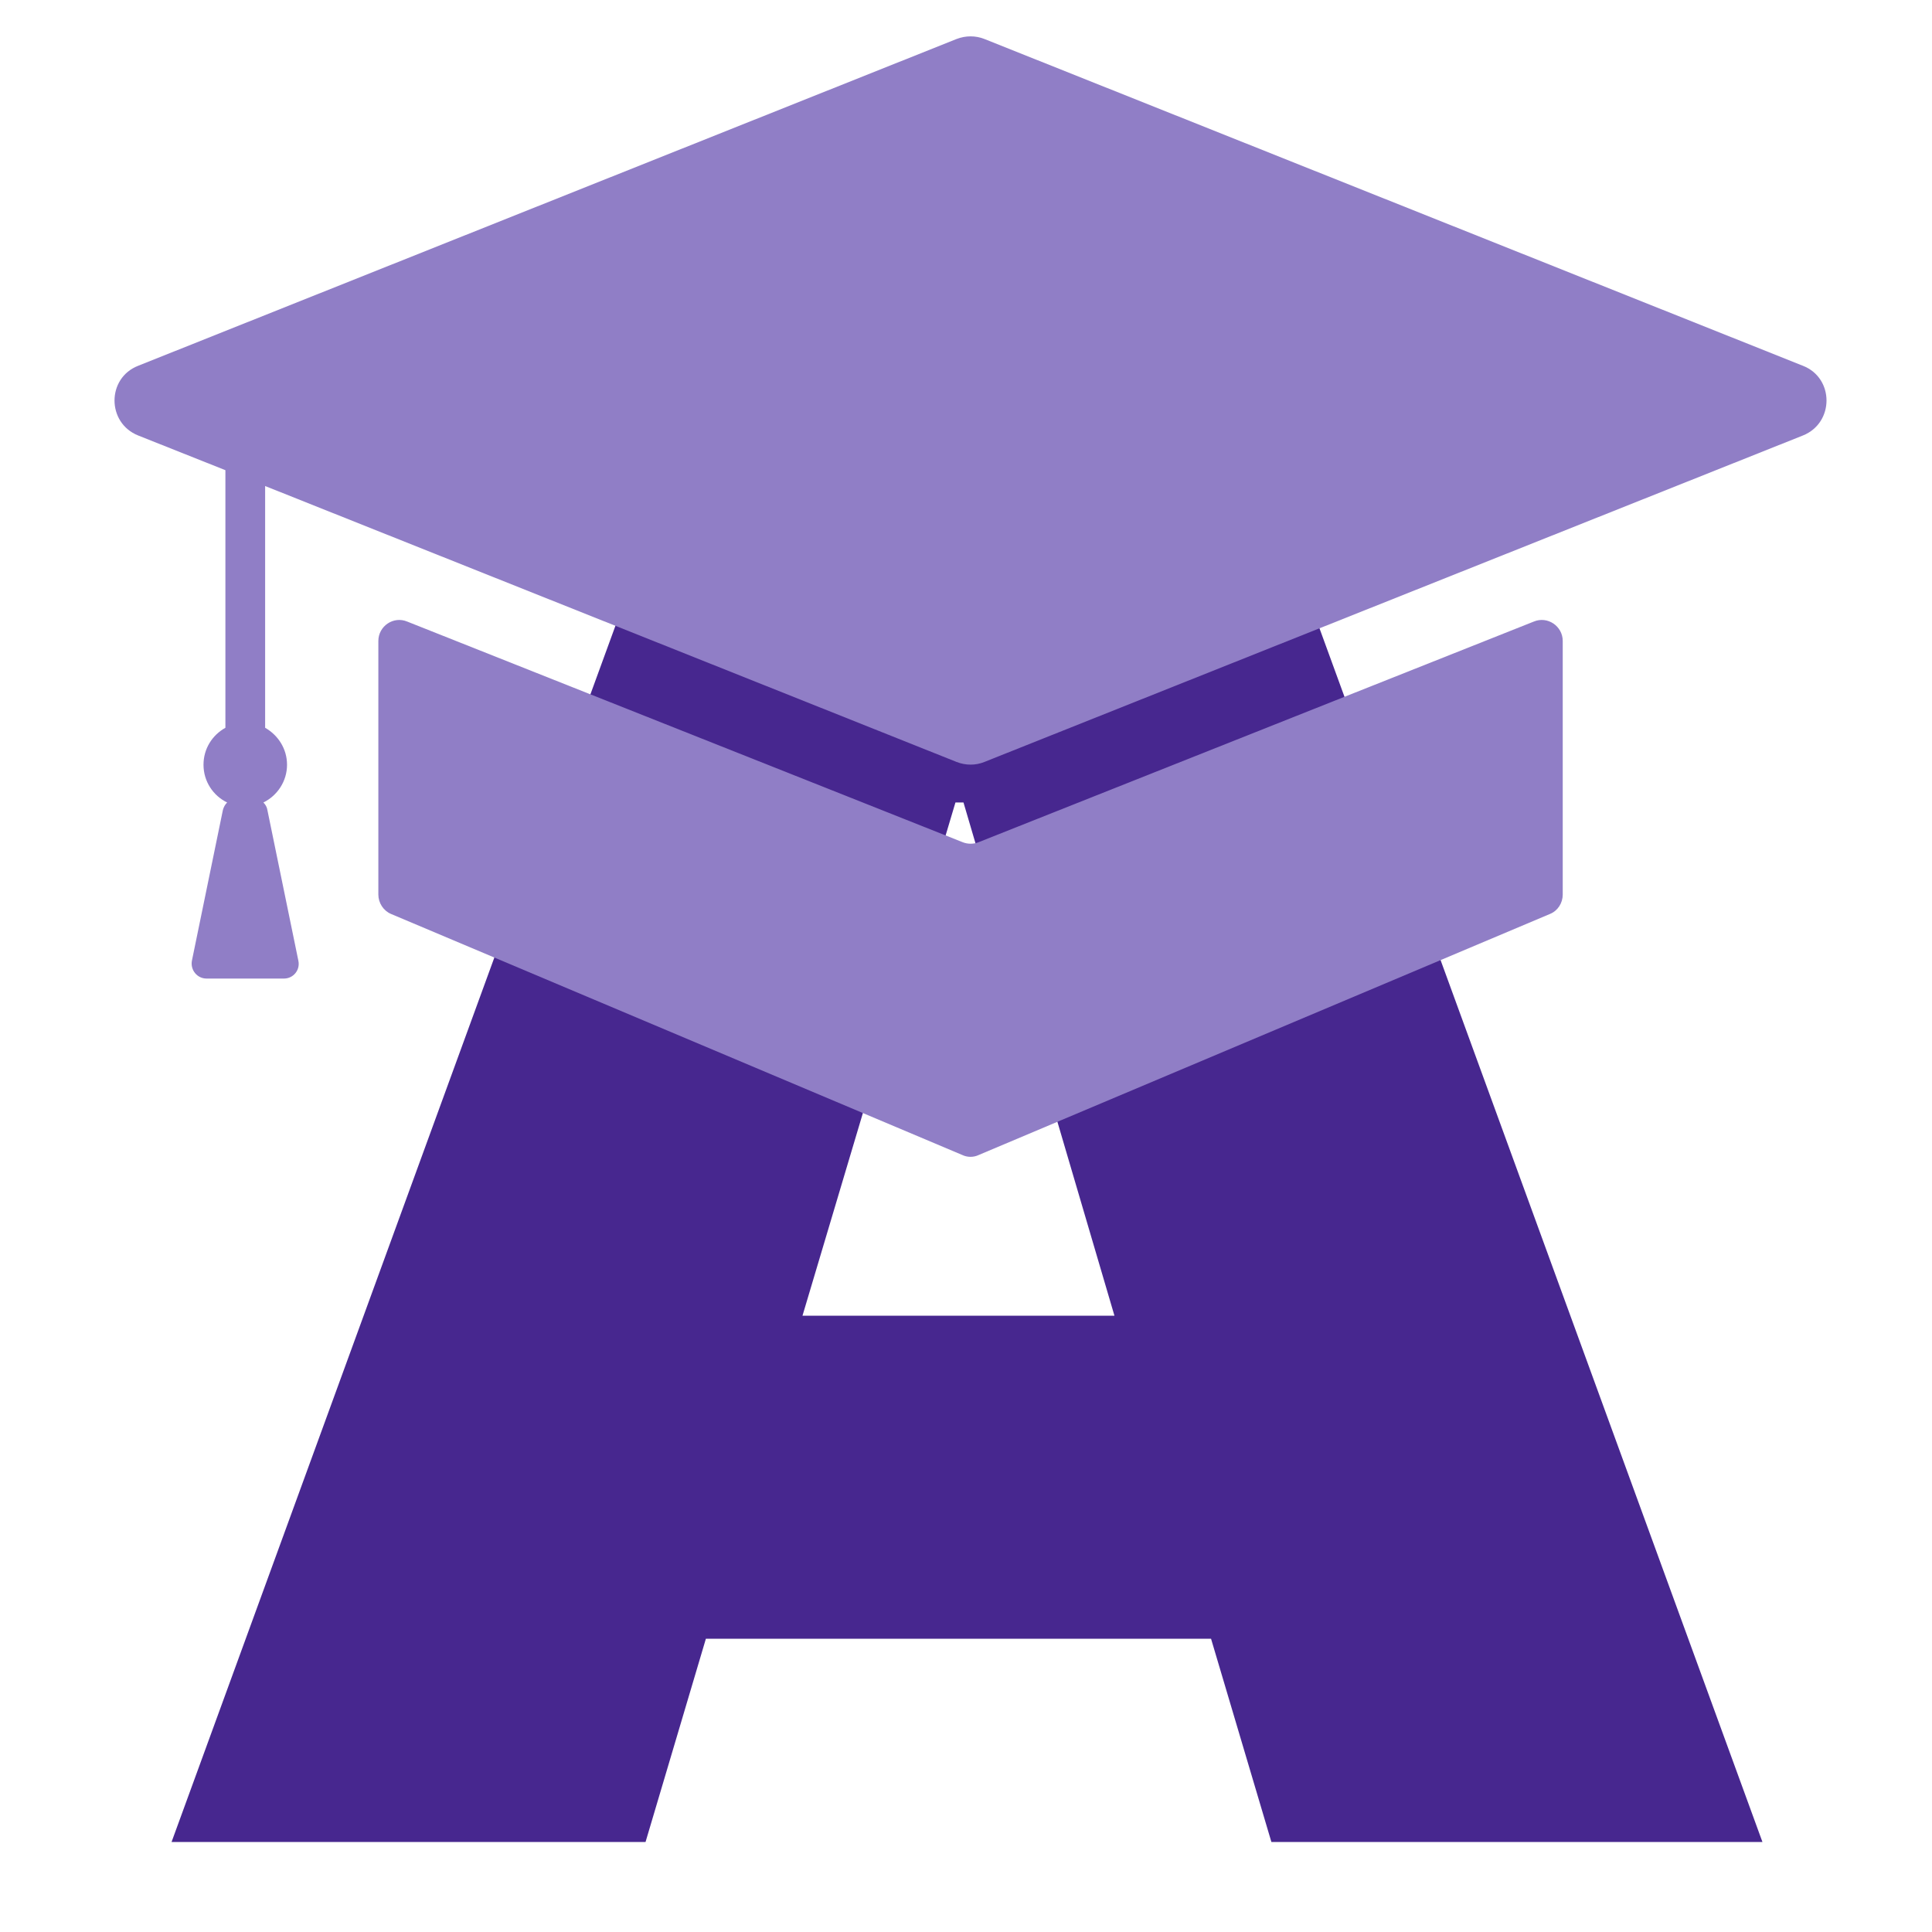
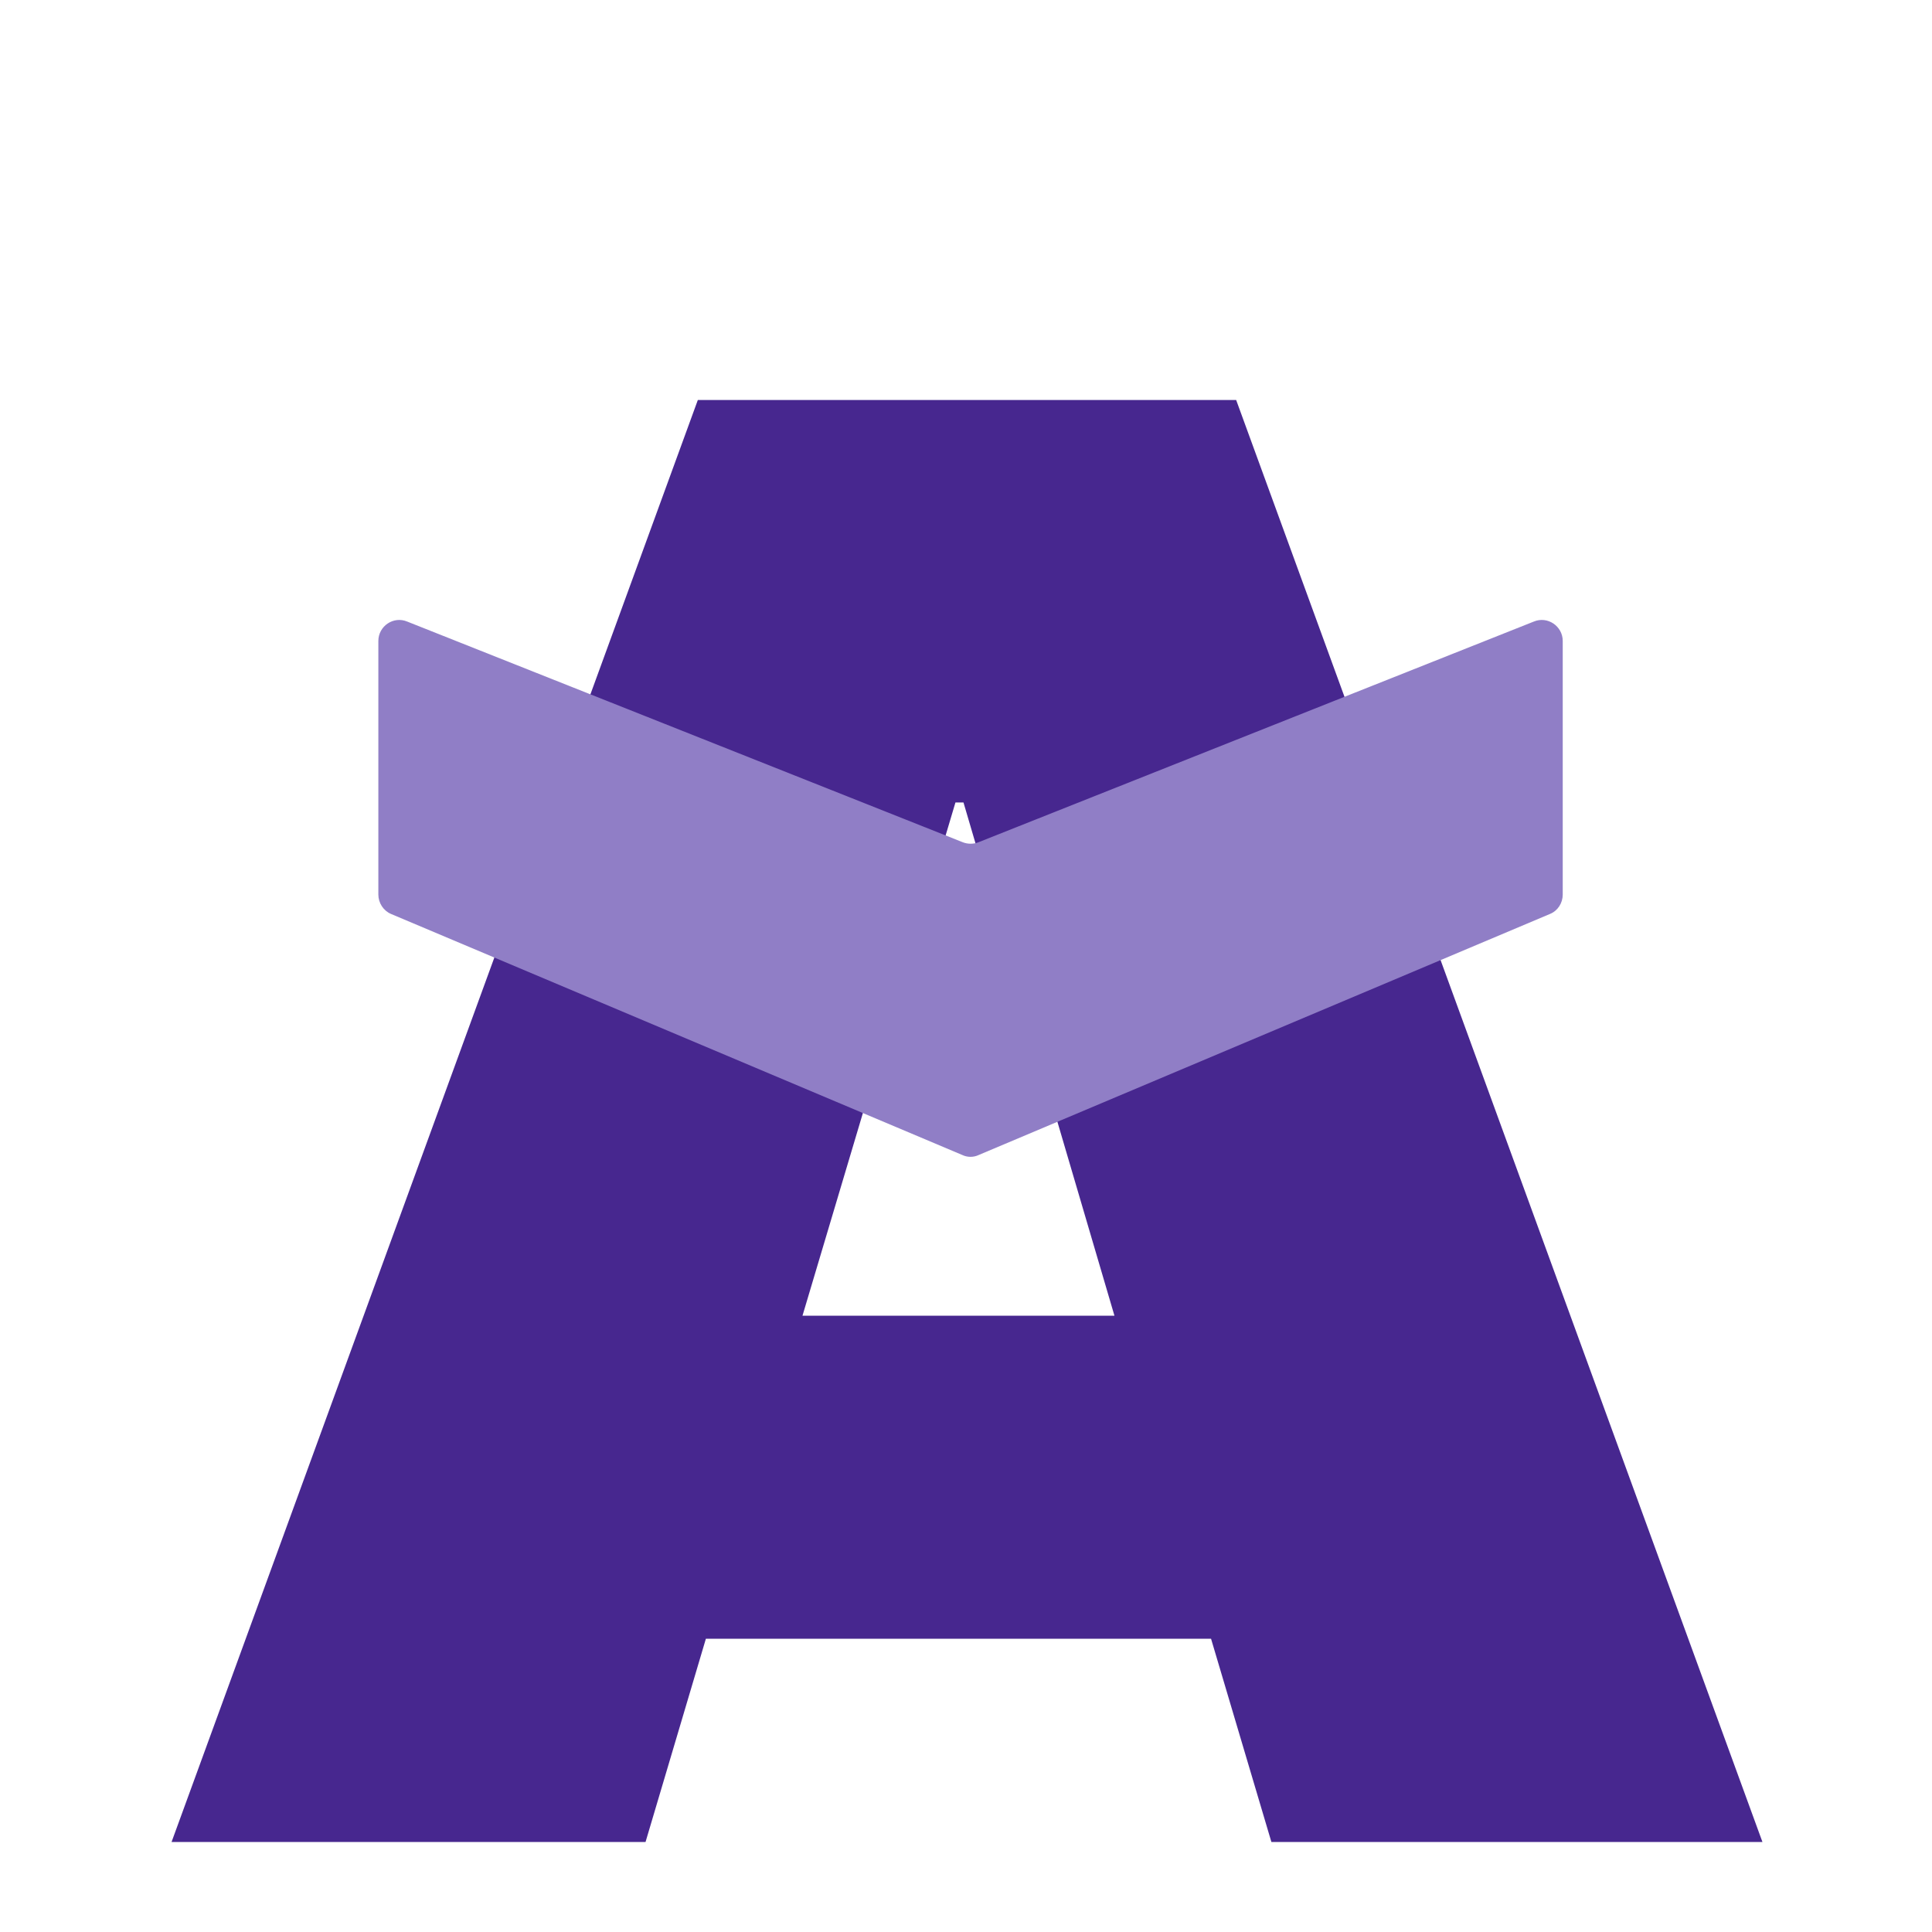
<svg xmlns="http://www.w3.org/2000/svg" xmlns:xlink="http://www.w3.org/1999/xlink" width="30pt" height="30pt" viewBox="0 0 30 30" version="1.2">
  <defs>
    <g>
      <symbol overflow="visible" id="glyph0-0">
        <path style="stroke:none;" d="M 16.266 0 L 0 0 L 0 -22.781 L 16.266 -22.781 Z M 8.141 -12.859 L 13.672 -21.156 L 2.609 -21.156 Z M 1.625 -19.688 L 1.625 -3.094 L 7.156 -11.391 Z M 9.109 -11.391 L 14.641 -3.094 L 14.641 -19.688 Z M 2.609 -1.625 L 13.672 -1.625 L 8.141 -9.922 Z M 2.609 -1.625 " />
      </symbol>
      <symbol overflow="visible" id="glyph0-1">
        <path style="stroke:none;" d="M 17.406 0 L 16.469 -3.156 L 8.625 -3.156 L 7.688 0 L 0.328 0 L 8.5 -22.391 L 16.859 -22.391 L 25.031 0 Z M 10.125 -8.172 L 14.969 -8.172 L 12.625 -16.141 L 12.5 -16.141 Z M 10.125 -8.172 " />
      </symbol>
    </g>
    <clipPath id="clip1">
      <path d="M 1.645 0.551 L 28.5 0.551 L 28.5 16 L 1.645 16 Z M 1.645 0.551 " />
    </clipPath>
    <clipPath id="clip2">
      <path d="M 5 9 L 25 9 L 25 17.973 L 5 17.973 Z M 5 9 " />
    </clipPath>
  </defs>
  <g id="surface1">
    <g style="fill:rgb(27.84%,15.289%,56.079%);fill-opacity:1;">
      <use xlink:href="#glyph0-1" x="2.336" y="28.602" />
    </g>
    <g clip-path="url(#clip1)" clip-rule="nonzero">
-       <path style=" stroke:none;fill-rule:nonzero;fill:rgb(56.47%,49.409%,77.649%);fill-opacity:1;" d="M 27.996 5.68 L 15.285 0.605 C 15.148 0.551 14.996 0.551 14.855 0.605 L 2.145 5.68 C 1.656 5.871 1.656 6.566 2.145 6.762 L 3.5 7.301 L 3.5 11.301 C 3.297 11.414 3.16 11.625 3.16 11.875 C 3.16 12.133 3.309 12.355 3.527 12.461 C 3.496 12.492 3.473 12.531 3.461 12.578 L 2.98 14.918 C 2.953 15.062 3.062 15.195 3.207 15.195 L 4.41 15.195 C 4.555 15.195 4.664 15.062 4.633 14.918 L 4.152 12.578 C 4.145 12.531 4.121 12.492 4.09 12.461 C 4.305 12.355 4.457 12.133 4.457 11.875 C 4.457 11.625 4.316 11.414 4.117 11.301 L 4.117 7.547 L 14.855 11.832 C 14.996 11.887 15.148 11.887 15.285 11.832 L 27.996 6.762 C 28.484 6.566 28.484 5.871 27.996 5.68 " />
-     </g>
+       </g>
    <g clip-path="url(#clip2)" clip-rule="nonzero">
      <path style=" stroke:none;fill-rule:nonzero;fill:rgb(56.47%,49.409%,77.649%);fill-opacity:1;" d="M 23.816 9.652 L 15.195 13.078 C 15.117 13.109 15.027 13.109 14.949 13.078 L 6.324 9.652 C 6.109 9.562 5.875 9.723 5.875 9.953 L 5.875 13.891 C 5.875 14.02 5.953 14.141 6.07 14.191 L 14.941 17.934 C 15.023 17.973 15.117 17.973 15.199 17.934 L 24.07 14.191 C 24.191 14.141 24.266 14.02 24.266 13.891 L 24.266 9.953 C 24.266 9.723 24.031 9.562 23.816 9.652 " />
    </g>
  </g>
</svg>